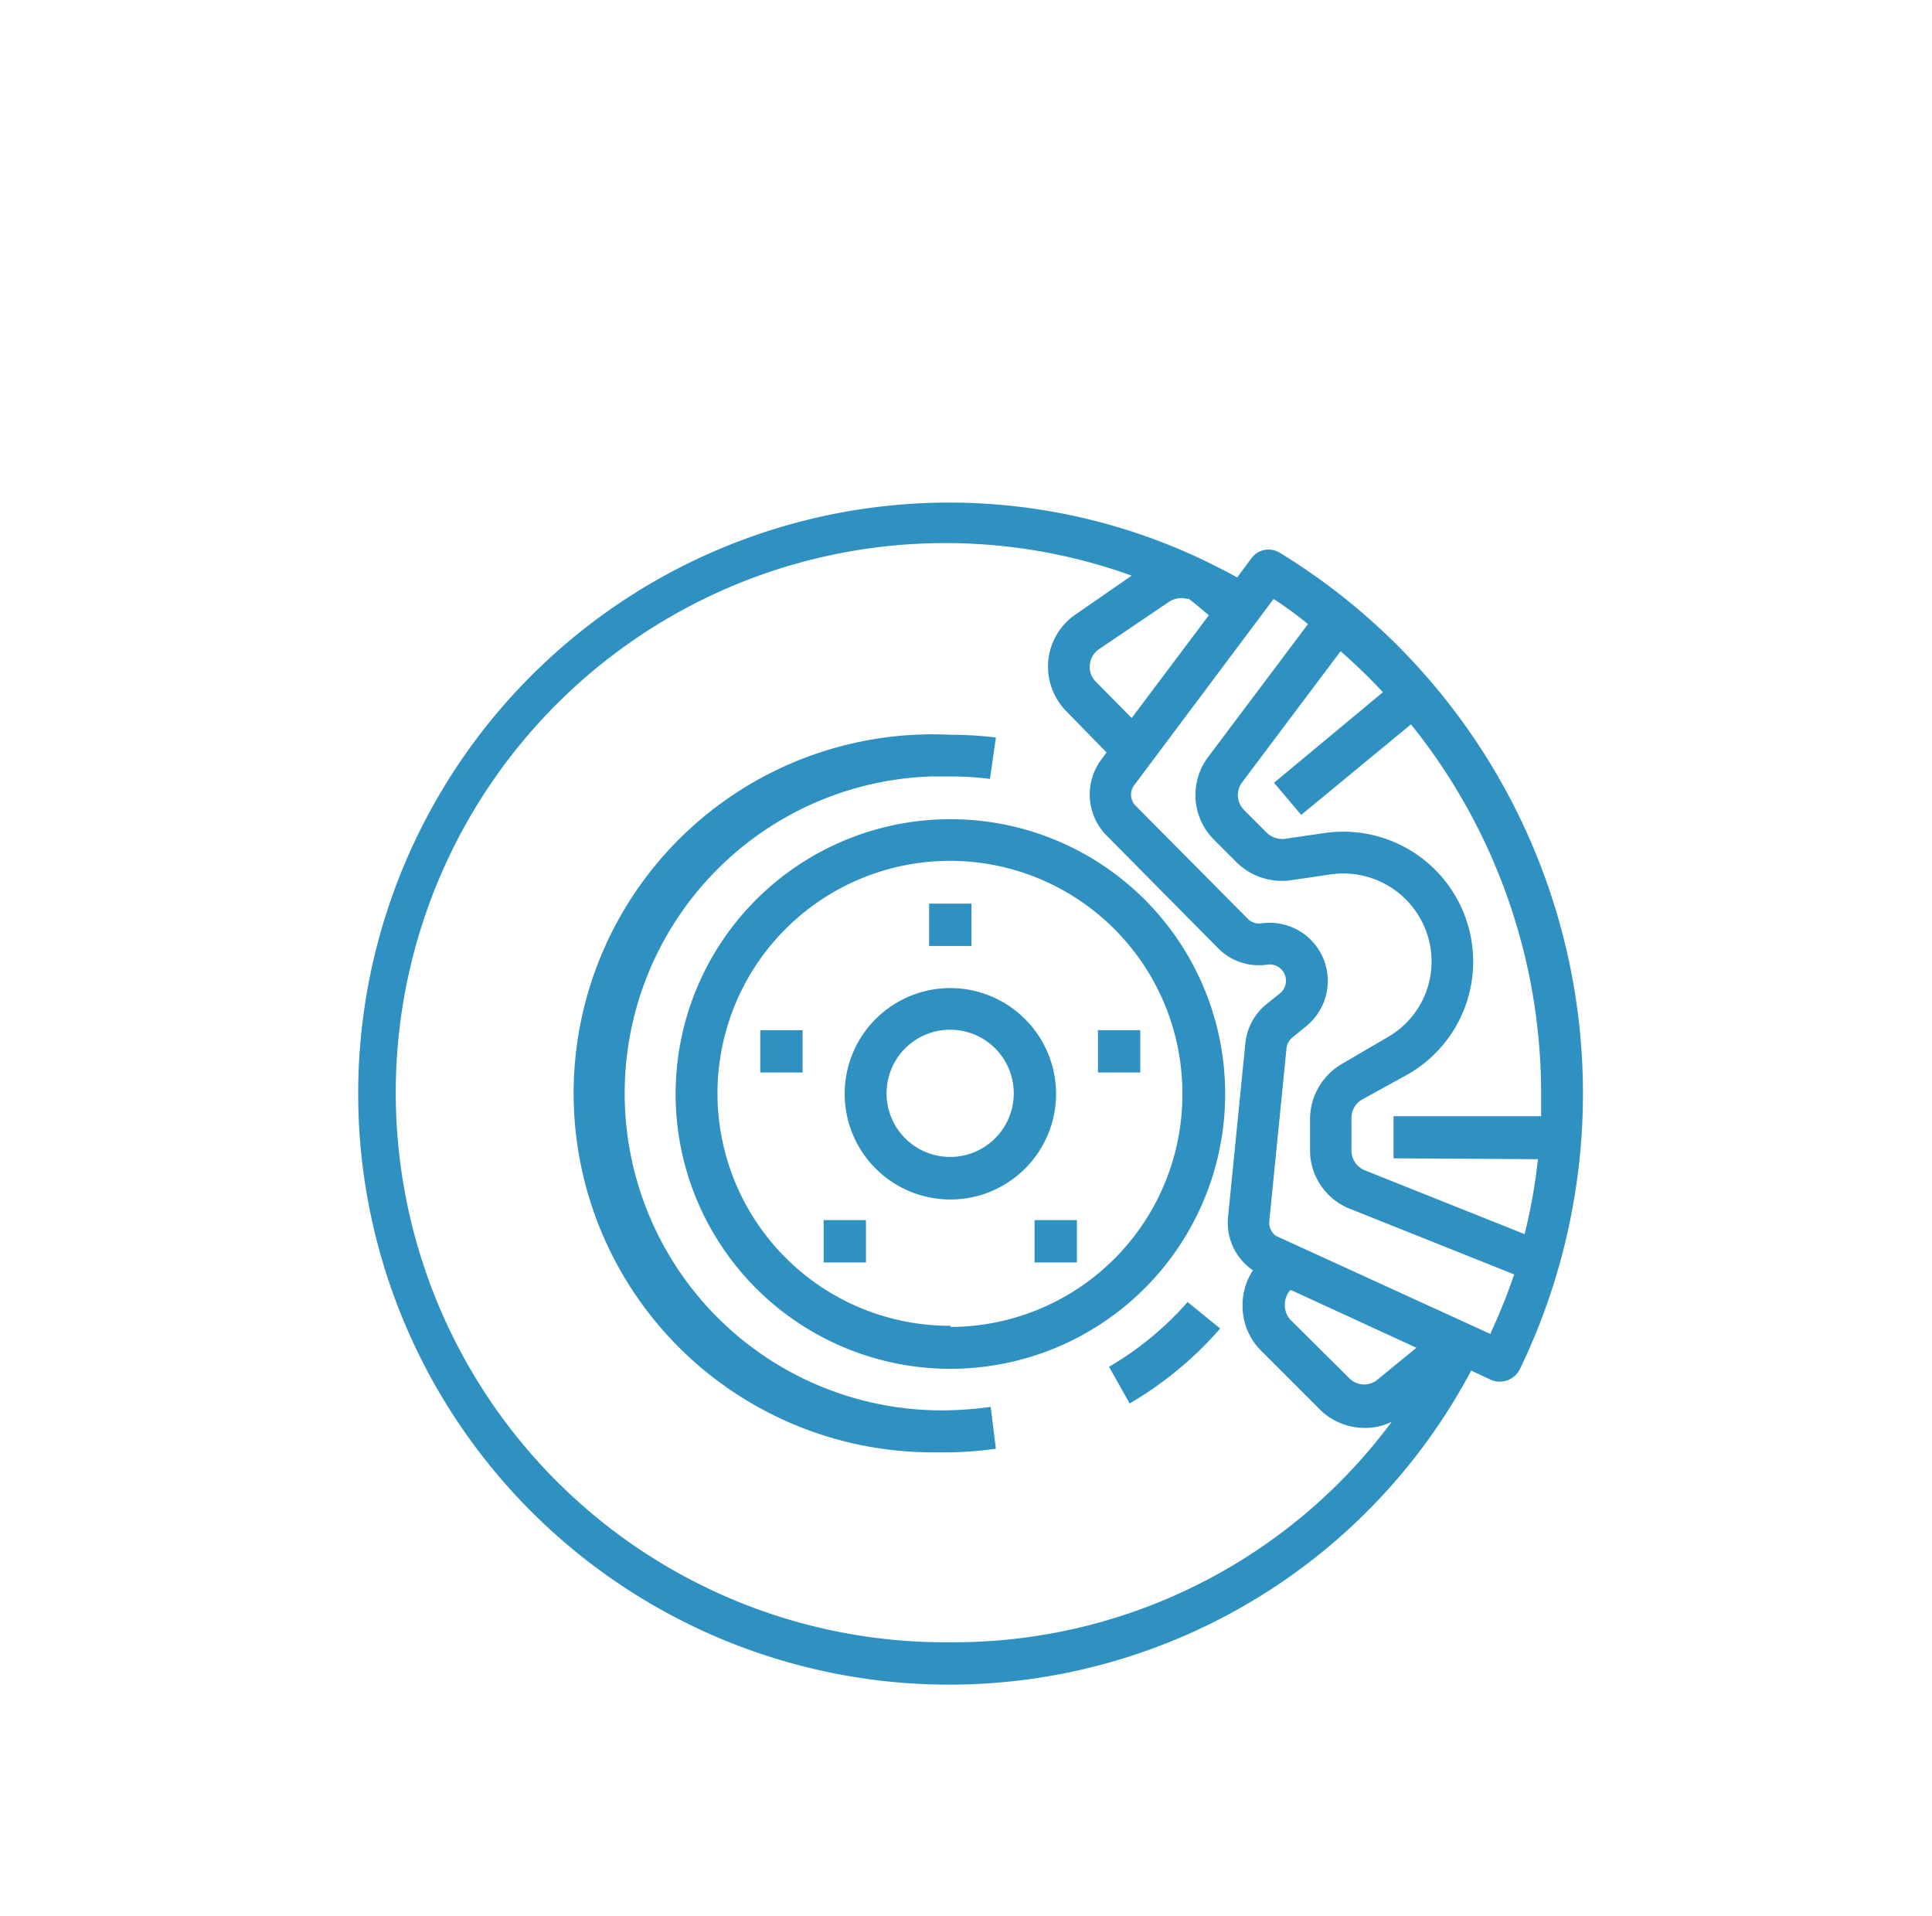
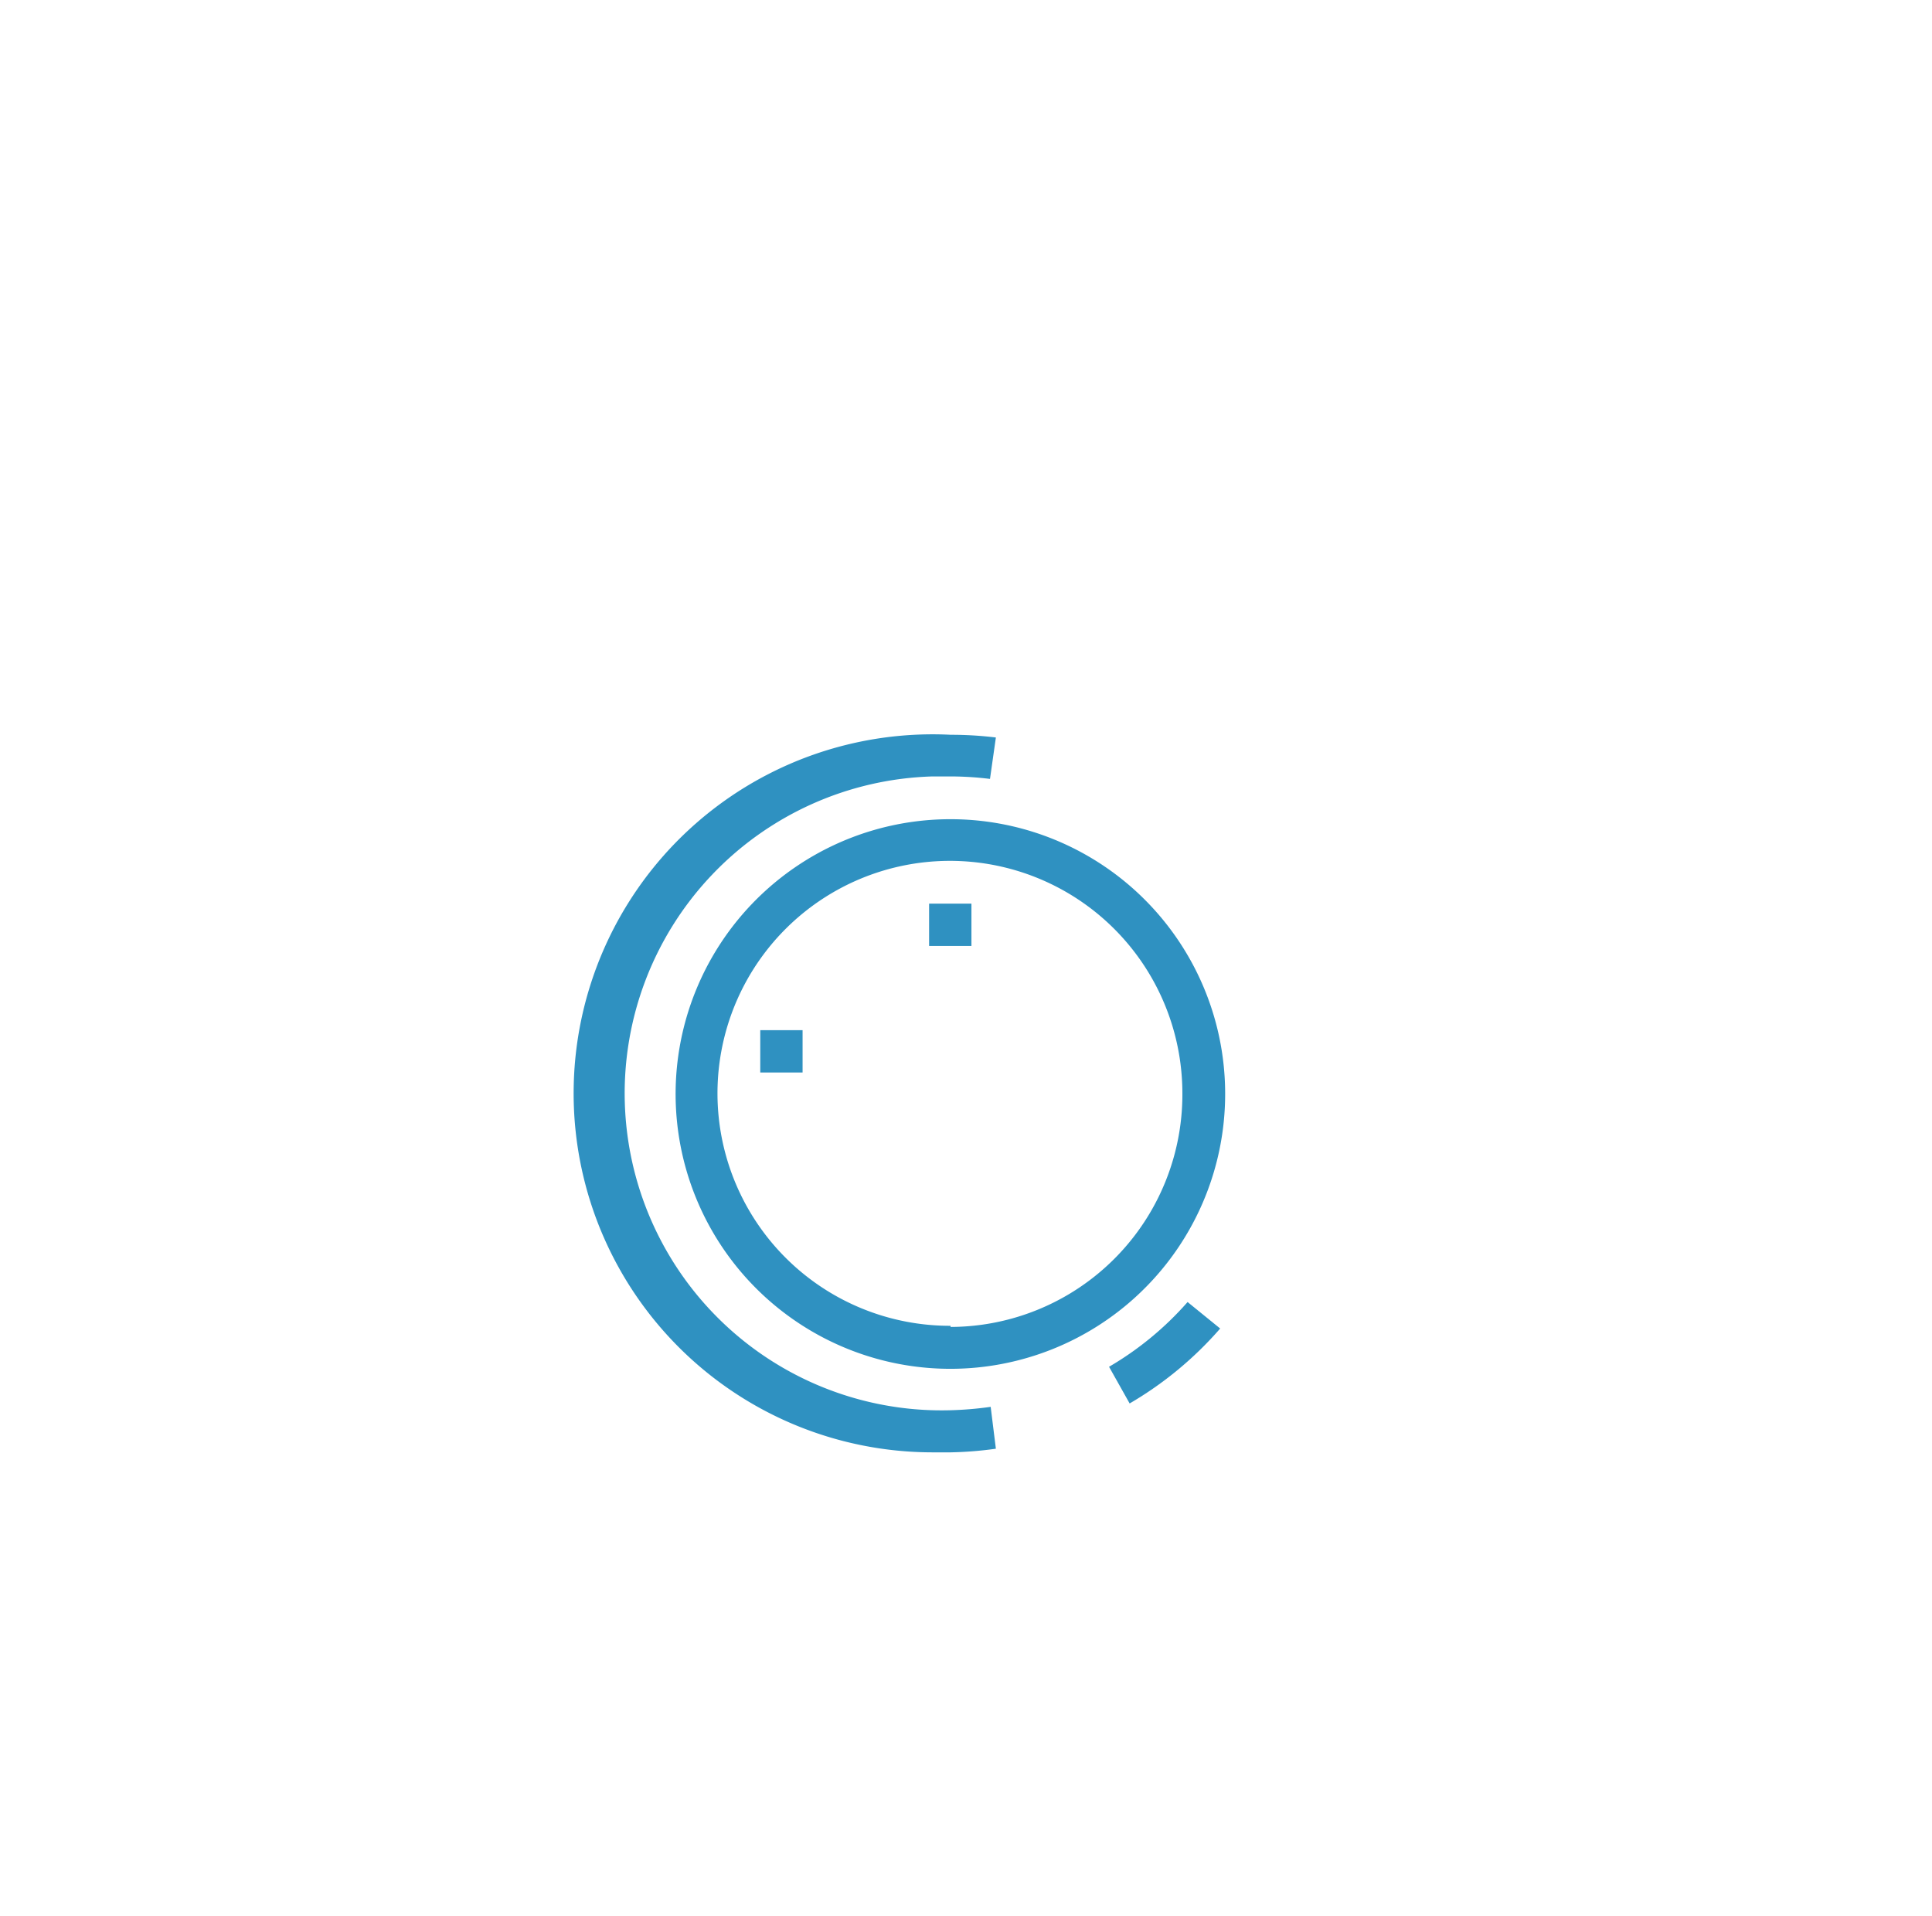
<svg xmlns="http://www.w3.org/2000/svg" id="Calque_1" data-name="Calque 1" width="85.36" height="84.66" viewBox="0 0 85.36 84.66">
  <defs>
    <style>.cls-1{fill:#2f91c1;}</style>
  </defs>
  <title>picto-mecanique</title>
-   <path class="cls-1" d="M42,36.19A12.14,12.14,0,1,0,54.13,48.33,12.13,12.13,0,0,0,42,36.19Zm0,22.38A10.27,10.27,0,1,1,52.24,48.29v0A10.27,10.27,0,0,1,42,58.62h0Z" />
-   <path class="cls-1" d="M42,43.65a4.67,4.67,0,1,0,4.66,4.68v0A4.68,4.68,0,0,0,42,43.65Zm0,7.46a2.81,2.81,0,1,1,2.79-2.82v0A2.81,2.81,0,0,1,42,51.11Z" />
+   <path class="cls-1" d="M42,36.19A12.14,12.14,0,1,0,54.13,48.33,12.13,12.13,0,0,0,42,36.19m0,22.38A10.27,10.27,0,1,1,52.24,48.29v0A10.27,10.27,0,0,1,42,58.62h0Z" />
  <rect class="cls-1" x="41.05" y="39.92" width="1.87" height="1.87" />
-   <rect class="cls-1" x="48.51" y="45.51" width="1.87" height="1.87" />
  <rect class="cls-1" x="33.59" y="45.51" width="1.87" height="1.87" />
-   <rect class="cls-1" x="36.39" y="53.9" width="1.87" height="1.87" />
-   <rect class="cls-1" x="45.71" y="53.9" width="1.87" height="1.87" />
  <path class="cls-1" d="M42,62.3a14,14,0,0,1-.79-28H42a14.52,14.52,0,0,1,1.74.11L44,32.58a16.44,16.44,0,0,0-2-.12,15.86,15.86,0,1,0-.83,31.7c.28,0,.55,0,.83,0A16.44,16.44,0,0,0,44,64l-.23-1.85A15.53,15.53,0,0,1,42,62.3Z" />
-   <path class="cls-1" d="M56.53,24.41a.94.94,0,0,0-1.23.24l-.64.86c-.37-.21-.73-.39-1.11-.58l-.22-.11A26.11,26.11,0,1,0,65,60.55l.9.42a1,1,0,0,0,1.23-.44A28,28,0,0,0,56.53,24.41Zm-4.07,2.05h.07l.21.16.67.56L50,31.72l-1.58-1.6a.91.91,0,0,1-.27-.74.94.94,0,0,1,.39-.69l3.06-2.07A1,1,0,0,1,52.46,26.46ZM42,72.55a24.28,24.28,0,1,1,8-47.12l-2.5,1.73a2.79,2.79,0,0,0-.7,3.88,2.37,2.37,0,0,0,.32.39l1.77,1.81-.25.34a2.58,2.58,0,0,0,.23,3.31l4.95,5a2.52,2.52,0,0,0,2.2.72.72.72,0,0,1,.56,1.25l-.66.53a2.56,2.56,0,0,0-.9,1.72l-.76,7.63a2.54,2.54,0,0,0,1.1,2.38,2.73,2.73,0,0,0-.46,1.54,2.77,2.77,0,0,0,.81,2l2.6,2.6a2.79,2.79,0,0,0,2,.82,2.65,2.65,0,0,0,1.18-.27A24.1,24.1,0,0,1,42,72.55ZM60.87,60.94a.92.92,0,0,1-1.26-.06L57,58.29A1,1,0,0,1,57,57h.06l5.52,2.54Zm5-2-9.49-4.34a.71.71,0,0,1-.3-.65l.76-7.63a.72.72,0,0,1,.24-.47l.66-.54a2.57,2.57,0,0,0-2-4.52.7.7,0,0,1-.6-.19L50.18,35.6a.69.69,0,0,1-.07-.91l6.16-8.23a16.91,16.91,0,0,1,1.52,1.11l-4.41,5.87a2.79,2.79,0,0,0,.25,3.65l1,1a2.85,2.85,0,0,0,2.38.8l1.77-.26A3.9,3.9,0,0,1,63,41.11a3.85,3.85,0,0,1-1.71,4.72l-2,1.17a2.83,2.83,0,0,0-1.41,2.43v1.38a2.78,2.78,0,0,0,1.76,2.59l7.26,2.9A26.91,26.91,0,0,1,65.86,58.89Zm2.08-7.73a24.67,24.67,0,0,1-.59,3.31l-7.06-2.82a.94.94,0,0,1-.59-.87V49.4a.94.94,0,0,1,.46-.82l2-1.1A5.74,5.74,0,0,0,58.53,36.8l-1.78.26a1,1,0,0,1-.78-.27l-1-1a.94.94,0,0,1-.09-1.23l4.35-5.79a24.55,24.55,0,0,1,1.87,1.81l-4.81,4L57.49,36l4.85-4a26,26,0,0,1,5.75,16.38v.93H61.57v1.86Z" />
  <path class="cls-1" d="M52.47,57.52A14,14,0,0,1,49,60.38L49.91,62a15.94,15.94,0,0,0,4-3.31Z" />
</svg>